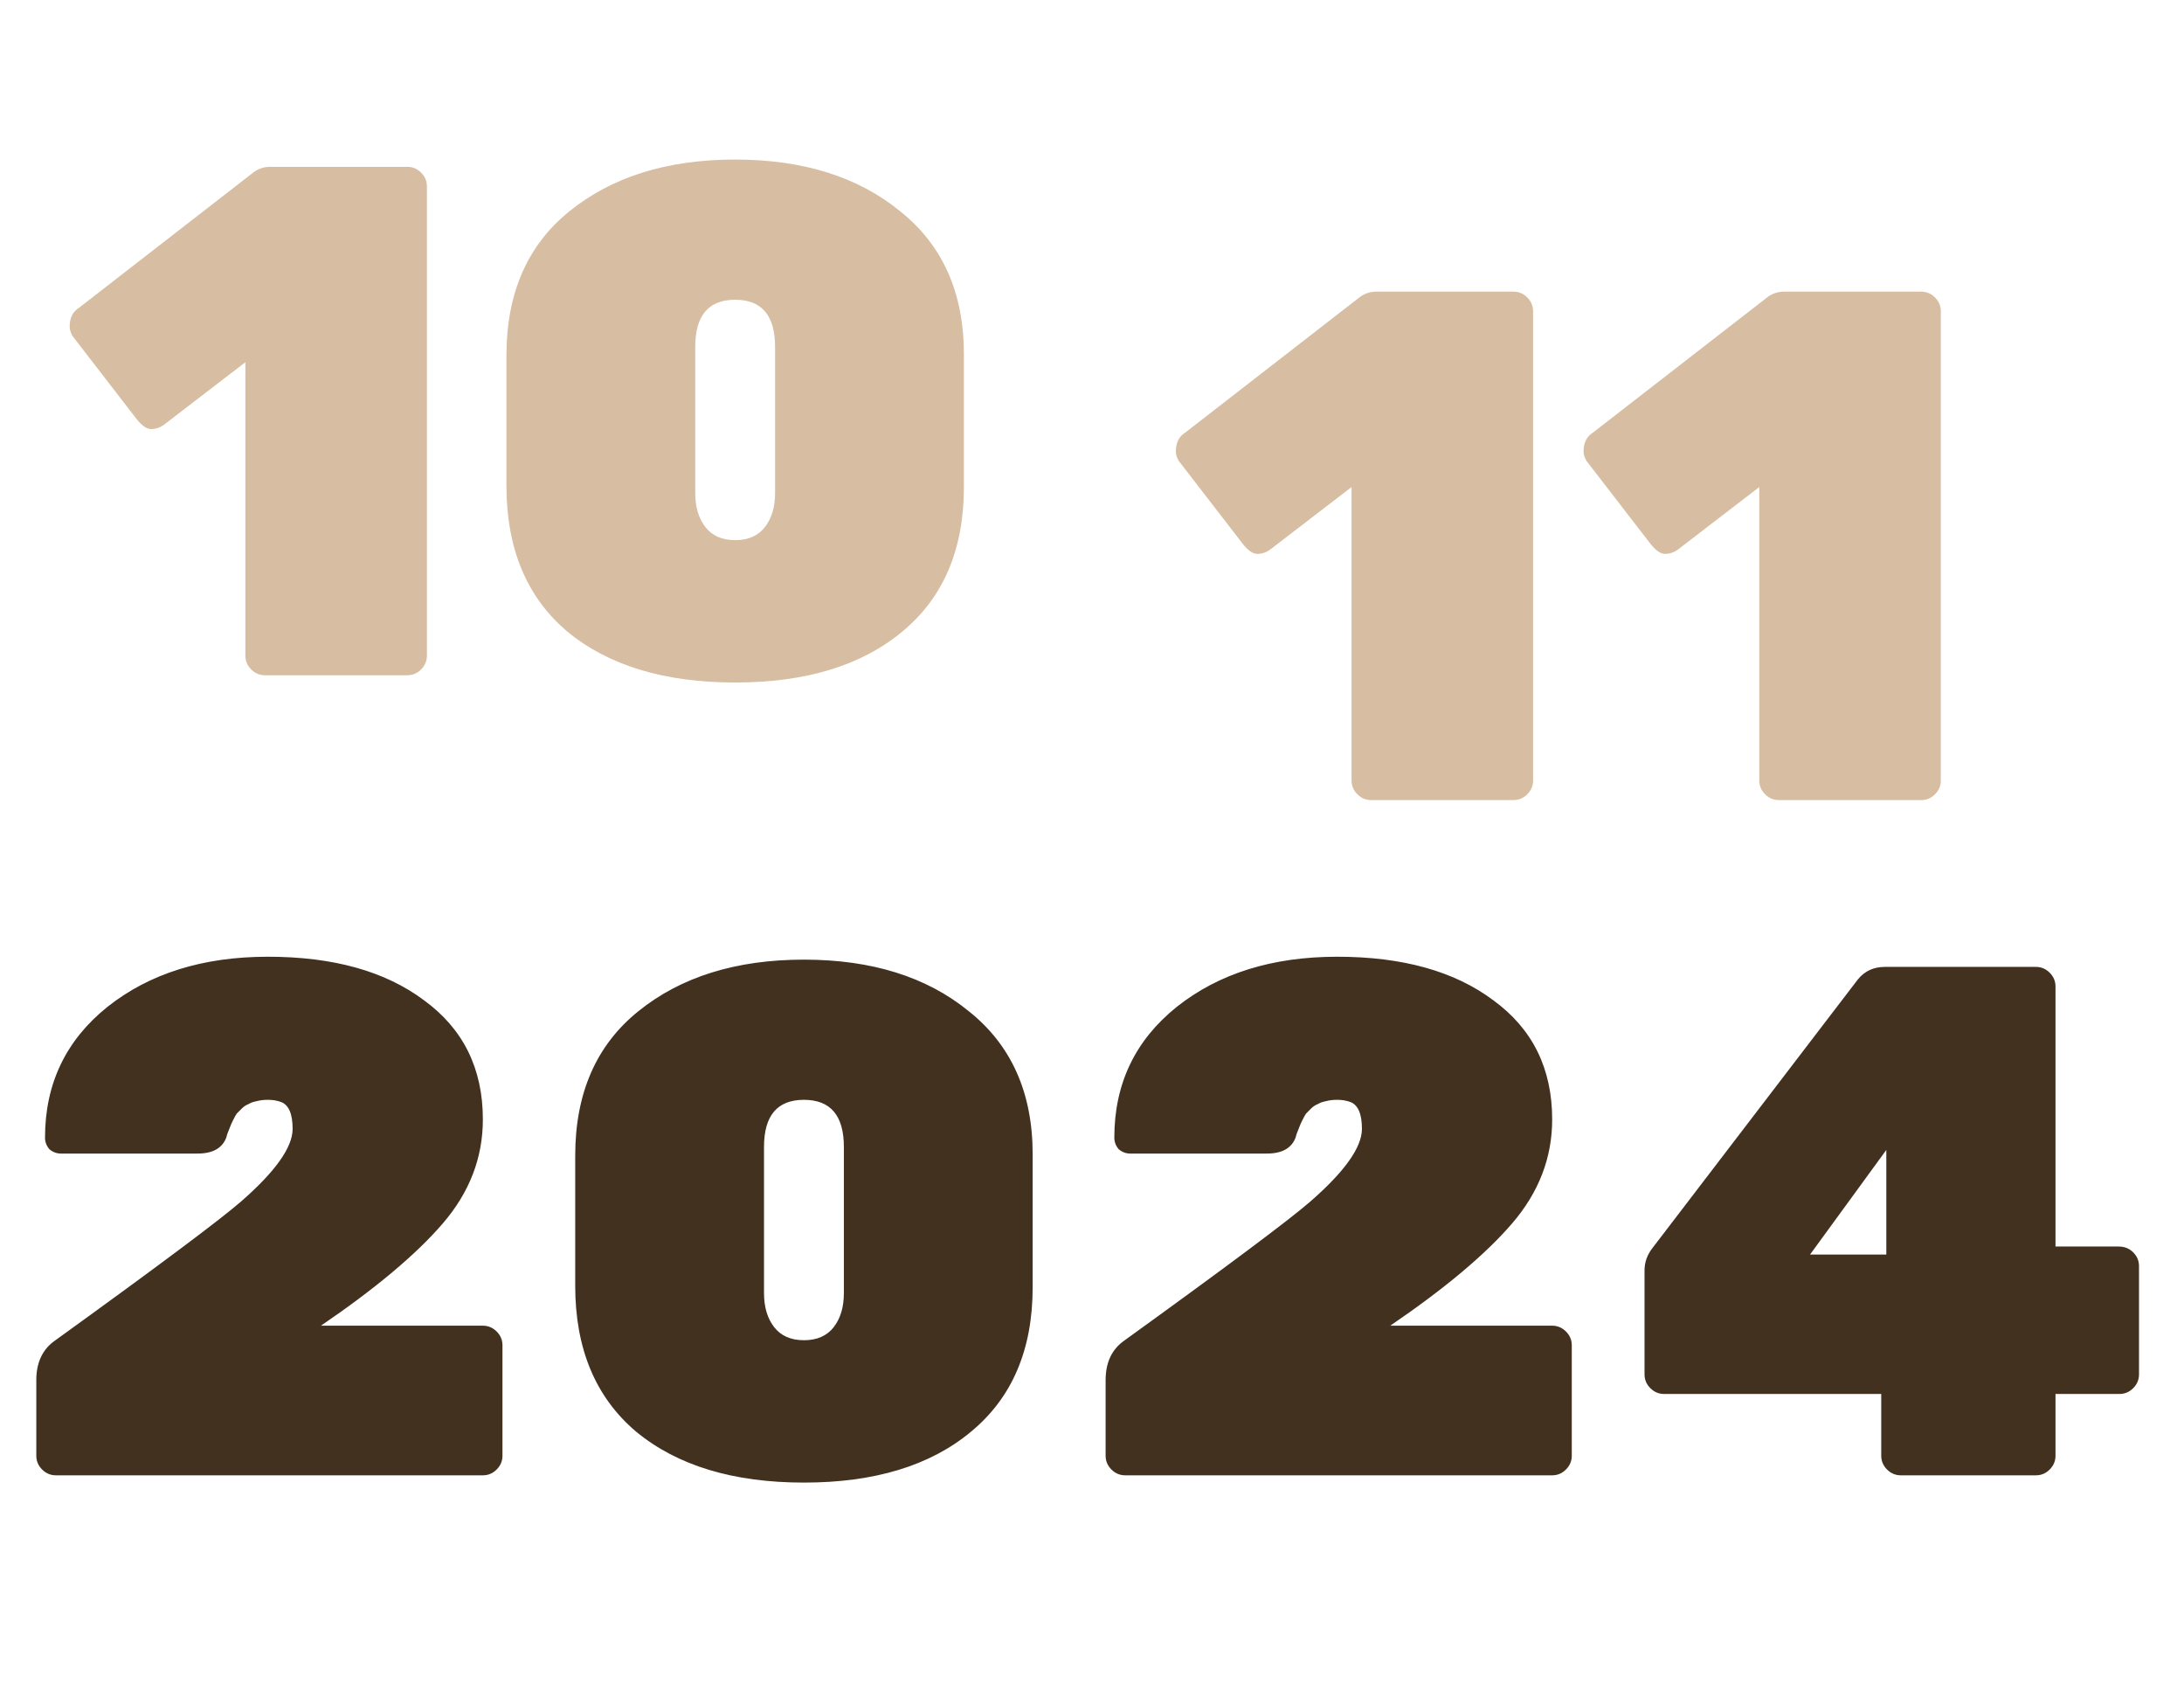
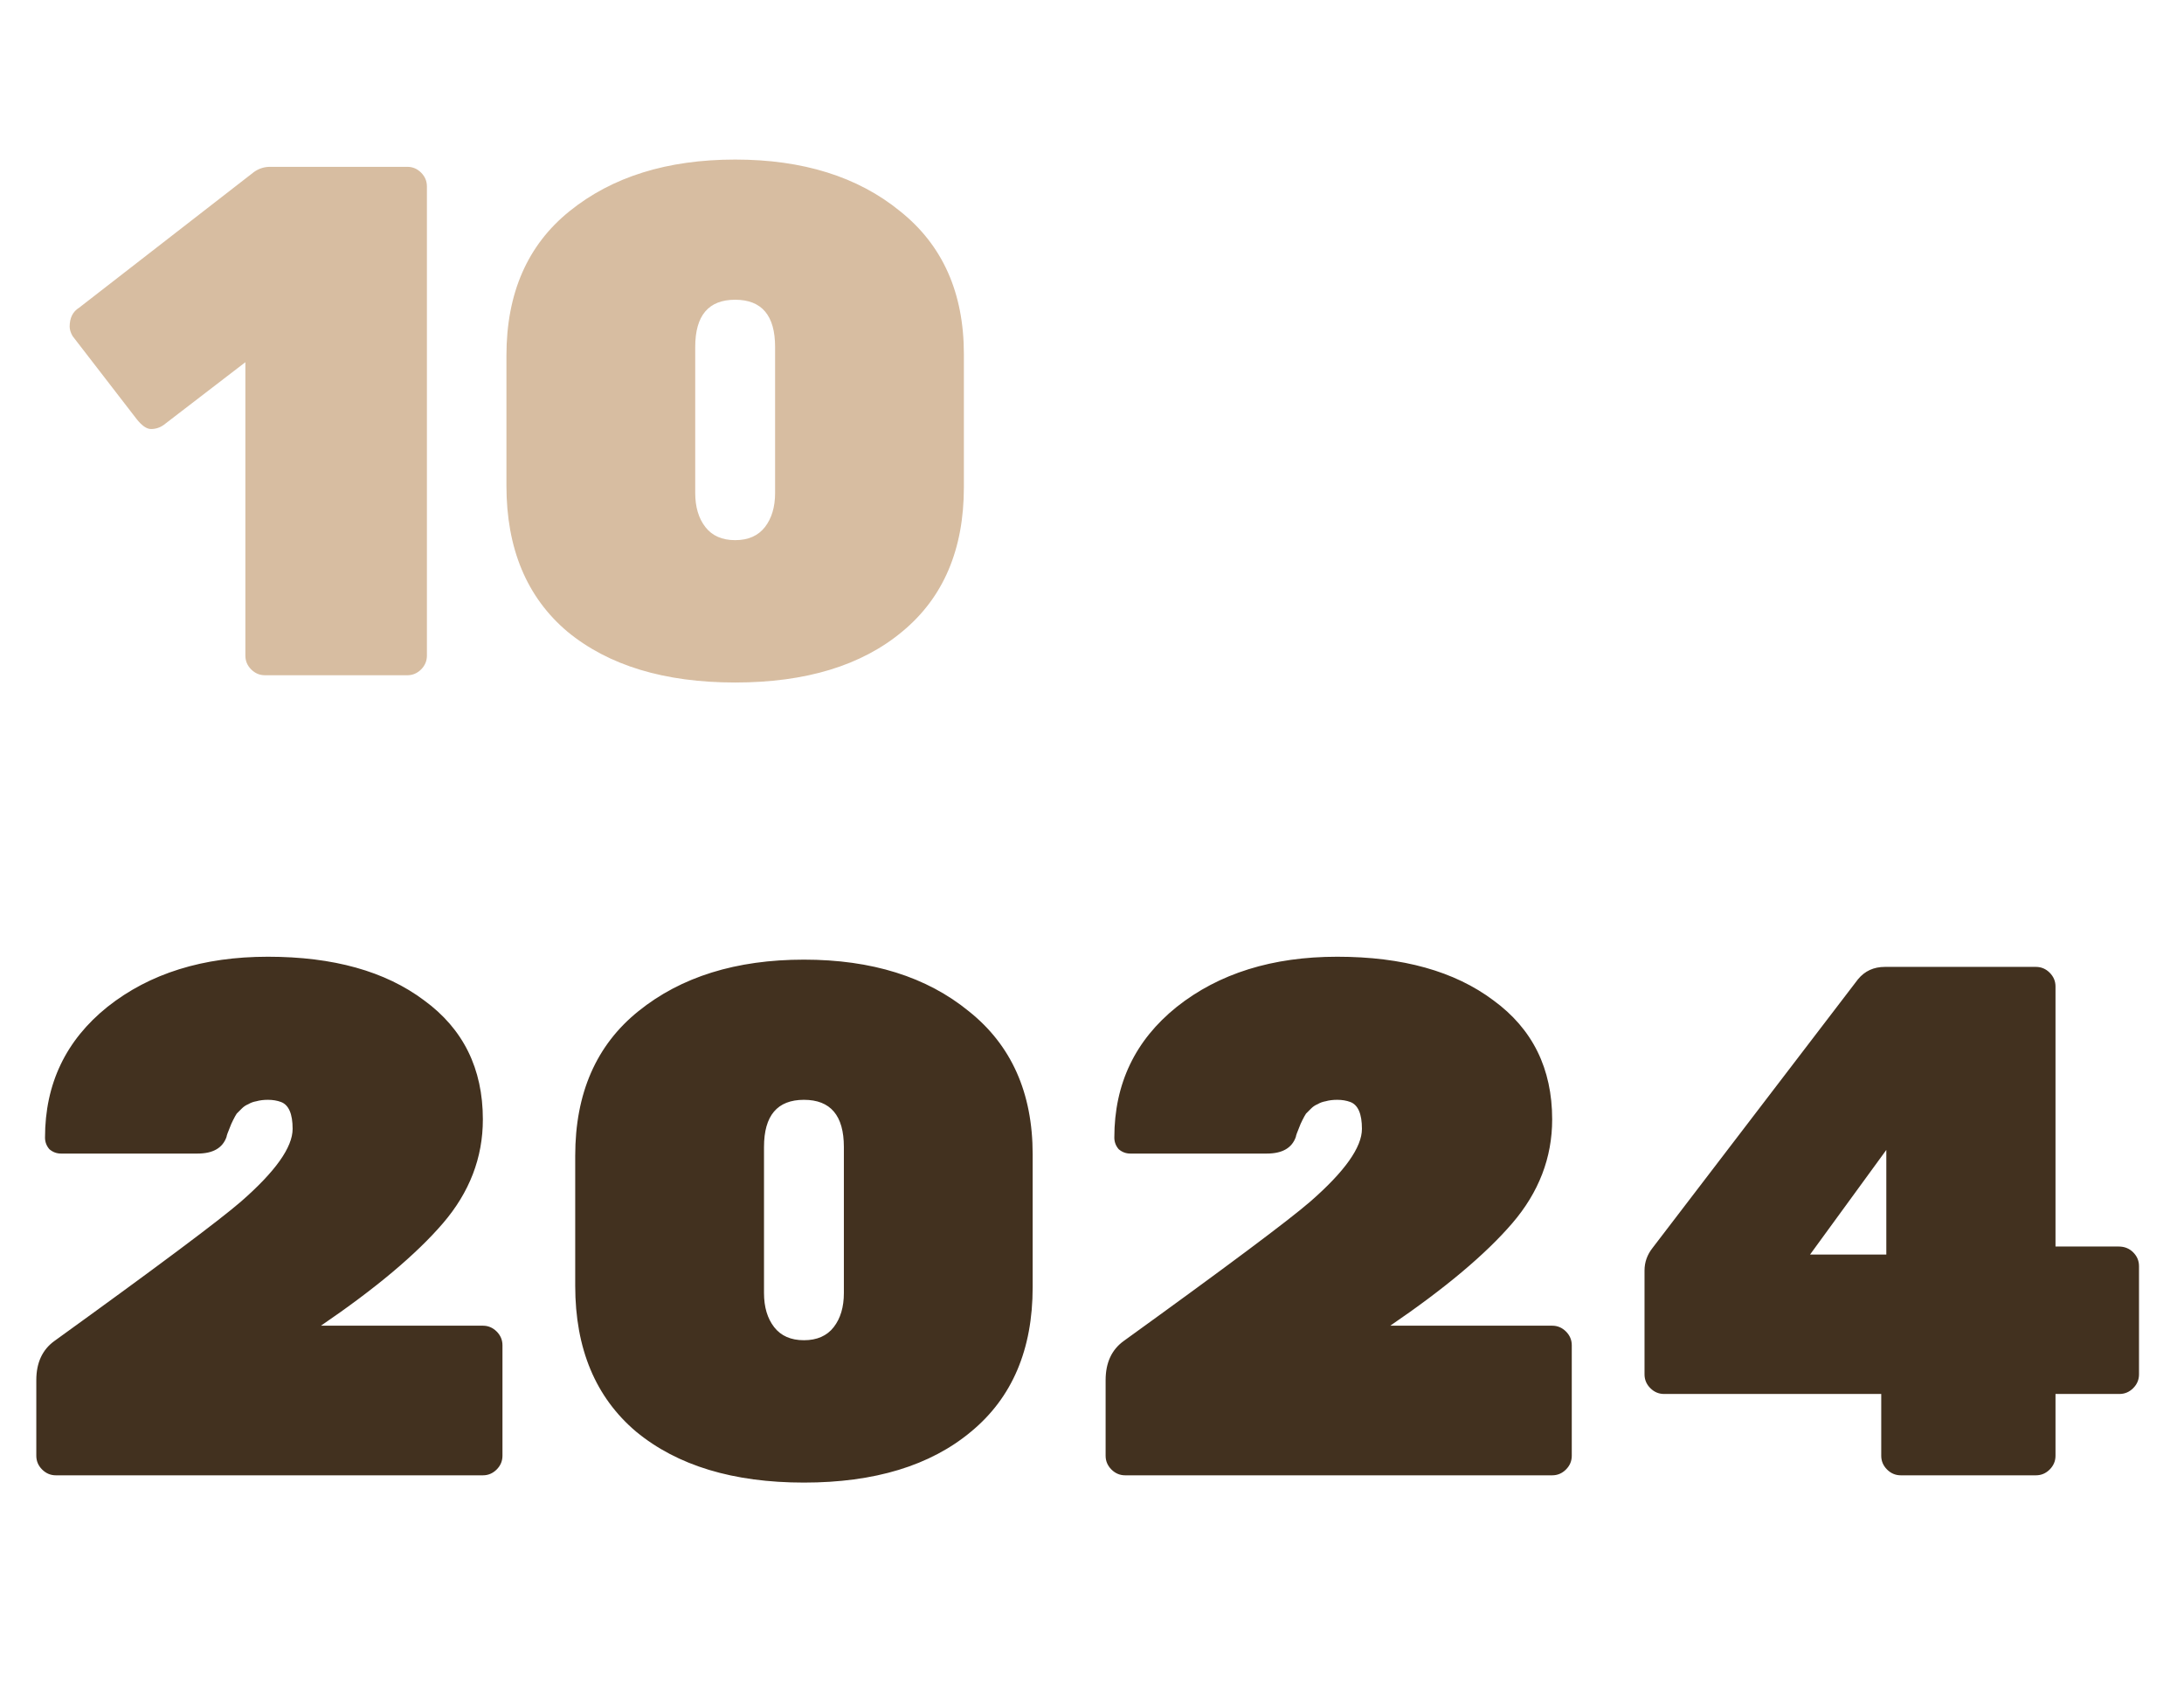
<svg xmlns="http://www.w3.org/2000/svg" width="385" height="299" viewBox="0 0 385 299" fill="none">
  <path d="M75.256 32.856V115.544C75.256 116.483 74.915 117.293 74.232 117.976C73.549 118.659 72.739 119 71.8 119H46.712C45.773 119 44.963 118.659 44.28 117.976C43.597 117.293 43.256 116.483 43.256 115.544V63.832L28.92 74.84C28.237 75.352 27.469 75.608 26.616 75.608C25.848 75.608 24.995 75.011 24.056 73.816L12.792 59.224C12.451 58.627 12.28 58.072 12.28 57.56C12.28 56.024 12.835 54.915 13.944 54.232L44.792 30.296C45.645 29.699 46.584 29.4 47.608 29.4H71.8C72.739 29.4 73.549 29.741 74.232 30.424C74.915 31.107 75.256 31.917 75.256 32.856ZM122.555 61.144V86.872C122.555 89.347 123.152 91.352 124.347 92.888C125.542 94.424 127.291 95.192 129.595 95.192C131.899 95.192 133.648 94.424 134.843 92.888C136.038 91.352 136.635 89.347 136.635 86.872V61.144C136.635 55.597 134.288 52.824 129.595 52.824C124.902 52.824 122.555 55.597 122.555 61.144ZM169.915 62.424V85.848C169.915 96.856 166.288 105.347 159.035 111.32C151.867 117.293 142.054 120.28 129.595 120.28C117.136 120.28 107.28 117.293 100.027 111.32C92.859 105.261 89.275 96.685 89.275 85.592V62.68C89.275 51.672 92.987 43.181 100.411 37.208C107.92 31.149 117.648 28.12 129.595 28.12C141.542 28.12 151.227 31.149 158.651 37.208C166.16 43.181 169.915 51.587 169.915 62.424Z" fill="#D7BDA1" />
-   <path d="M270.256 54.856V137.544C270.256 138.483 269.915 139.293 269.232 139.976C268.549 140.659 267.739 141 266.8 141H241.712C240.773 141 239.963 140.659 239.28 139.976C238.597 139.293 238.256 138.483 238.256 137.544V85.832L223.92 96.84C223.237 97.352 222.469 97.608 221.616 97.608C220.848 97.608 219.995 97.011 219.056 95.816L207.792 81.224C207.451 80.627 207.28 80.072 207.28 79.56C207.28 78.024 207.835 76.915 208.944 76.232L239.792 52.296C240.645 51.699 241.584 51.4 242.608 51.4H266.8C267.739 51.4 268.549 51.741 269.232 52.424C269.915 53.107 270.256 53.917 270.256 54.856ZM342.131 54.856V137.544C342.131 138.483 341.79 139.293 341.107 139.976C340.424 140.659 339.614 141 338.675 141H313.587C312.648 141 311.838 140.659 311.155 139.976C310.472 139.293 310.131 138.483 310.131 137.544V85.832L295.795 96.84C295.112 97.352 294.344 97.608 293.491 97.608C292.723 97.608 291.87 97.011 290.931 95.816L279.667 81.224C279.326 80.627 279.155 80.072 279.155 79.56C279.155 78.024 279.71 76.915 280.819 76.232L311.667 52.296C312.52 51.699 313.459 51.4 314.483 51.4H338.675C339.614 51.4 340.424 51.741 341.107 52.424C341.79 53.107 342.131 53.917 342.131 54.856Z" fill="#D7BDA1" />
  <path d="M85.12 233.632C86.059 233.632 86.869 233.973 87.552 234.656C88.235 235.339 88.576 236.149 88.576 237.088V256.544C88.576 257.483 88.235 258.293 87.552 258.976C86.869 259.659 86.059 260 85.12 260H9.856C8.917 260 8.107 259.659 7.424 258.976C6.741 258.293 6.4 257.483 6.4 256.544V243.232C6.4 240.16 7.467 237.856 9.6 236.32C27.691 223.264 38.656 215.072 42.496 211.744C48.555 206.453 51.584 202.187 51.584 198.944C51.584 196.299 50.901 194.72 49.536 194.208C48.853 193.952 48.085 193.824 47.232 193.824C46.464 193.824 45.781 193.909 45.184 194.08C44.672 194.165 44.203 194.336 43.776 194.592C43.349 194.763 42.965 195.019 42.624 195.36C42.283 195.701 41.984 196 41.728 196.256C41.557 196.512 41.344 196.896 41.088 197.408C40.832 197.92 40.661 198.304 40.576 198.56C40.149 199.584 39.936 200.181 39.936 200.352C39.253 202.315 37.547 203.296 34.816 203.296H10.752C9.984 203.296 9.301 203.04 8.704 202.528C8.192 201.931 7.936 201.248 7.936 200.48C7.936 191.008 11.605 183.328 18.944 177.44C26.368 171.552 35.797 168.608 47.232 168.608C58.752 168.608 67.925 171.168 74.752 176.288C81.664 181.323 85.12 188.32 85.12 197.28C85.12 204.021 82.773 210.123 78.08 215.584C73.387 221.045 66.219 227.061 56.576 233.632H85.12ZM134.68 202.144V227.872C134.68 230.347 135.277 232.352 136.472 233.888C137.667 235.424 139.416 236.192 141.72 236.192C144.024 236.192 145.773 235.424 146.968 233.888C148.163 232.352 148.76 230.347 148.76 227.872V202.144C148.76 196.597 146.413 193.824 141.72 193.824C137.027 193.824 134.68 196.597 134.68 202.144ZM182.04 203.424V226.848C182.04 237.856 178.413 246.347 171.16 252.32C163.992 258.293 154.179 261.28 141.72 261.28C129.261 261.28 119.405 258.293 112.152 252.32C104.984 246.261 101.4 237.685 101.4 226.592V203.68C101.4 192.672 105.112 184.181 112.536 178.208C120.045 172.149 129.773 169.12 141.72 169.12C153.667 169.12 163.352 172.149 170.776 178.208C178.285 184.181 182.04 192.587 182.04 203.424ZM273.62 233.632C274.559 233.632 275.369 233.973 276.052 234.656C276.735 235.339 277.076 236.149 277.076 237.088V256.544C277.076 257.483 276.735 258.293 276.052 258.976C275.369 259.659 274.559 260 273.62 260H198.356C197.417 260 196.607 259.659 195.924 258.976C195.241 258.293 194.9 257.483 194.9 256.544V243.232C194.9 240.16 195.967 237.856 198.1 236.32C216.191 223.264 227.156 215.072 230.996 211.744C237.055 206.453 240.084 202.187 240.084 198.944C240.084 196.299 239.401 194.72 238.036 194.208C237.353 193.952 236.585 193.824 235.732 193.824C234.964 193.824 234.281 193.909 233.684 194.08C233.172 194.165 232.703 194.336 232.276 194.592C231.849 194.763 231.465 195.019 231.124 195.36C230.783 195.701 230.484 196 230.228 196.256C230.057 196.512 229.844 196.896 229.588 197.408C229.332 197.92 229.161 198.304 229.076 198.56C228.649 199.584 228.436 200.181 228.436 200.352C227.753 202.315 226.047 203.296 223.316 203.296H199.252C198.484 203.296 197.801 203.04 197.204 202.528C196.692 201.931 196.436 201.248 196.436 200.48C196.436 191.008 200.105 183.328 207.444 177.44C214.868 171.552 224.297 168.608 235.732 168.608C247.252 168.608 256.425 171.168 263.252 176.288C270.164 181.323 273.62 188.32 273.62 197.28C273.62 204.021 271.273 210.123 266.58 215.584C261.887 221.045 254.719 227.061 245.076 233.632H273.62ZM362.348 219.68H373.484C374.508 219.68 375.361 220.021 376.044 220.704C376.727 221.387 377.068 222.197 377.068 223.136V242.208C377.068 243.147 376.727 243.957 376.044 244.64C375.361 245.323 374.551 245.664 373.612 245.664H362.348V256.544C362.348 257.483 362.007 258.293 361.324 258.976C360.641 259.659 359.831 260 358.892 260H335.084C334.145 260 333.335 259.659 332.652 258.976C331.969 258.293 331.628 257.483 331.628 256.544V245.664H293.356C292.417 245.664 291.607 245.323 290.924 244.64C290.241 243.957 289.9 243.147 289.9 242.208V223.904C289.9 222.453 290.369 221.131 291.308 219.936L327.532 172.576C328.727 171.125 330.305 170.4 332.268 170.4H358.892C359.831 170.4 360.641 170.741 361.324 171.424C362.007 172.107 362.348 172.917 362.348 173.856V219.68ZM332.524 221.088V202.656L319.084 221.088H332.524Z" fill="#42311F" />
</svg>